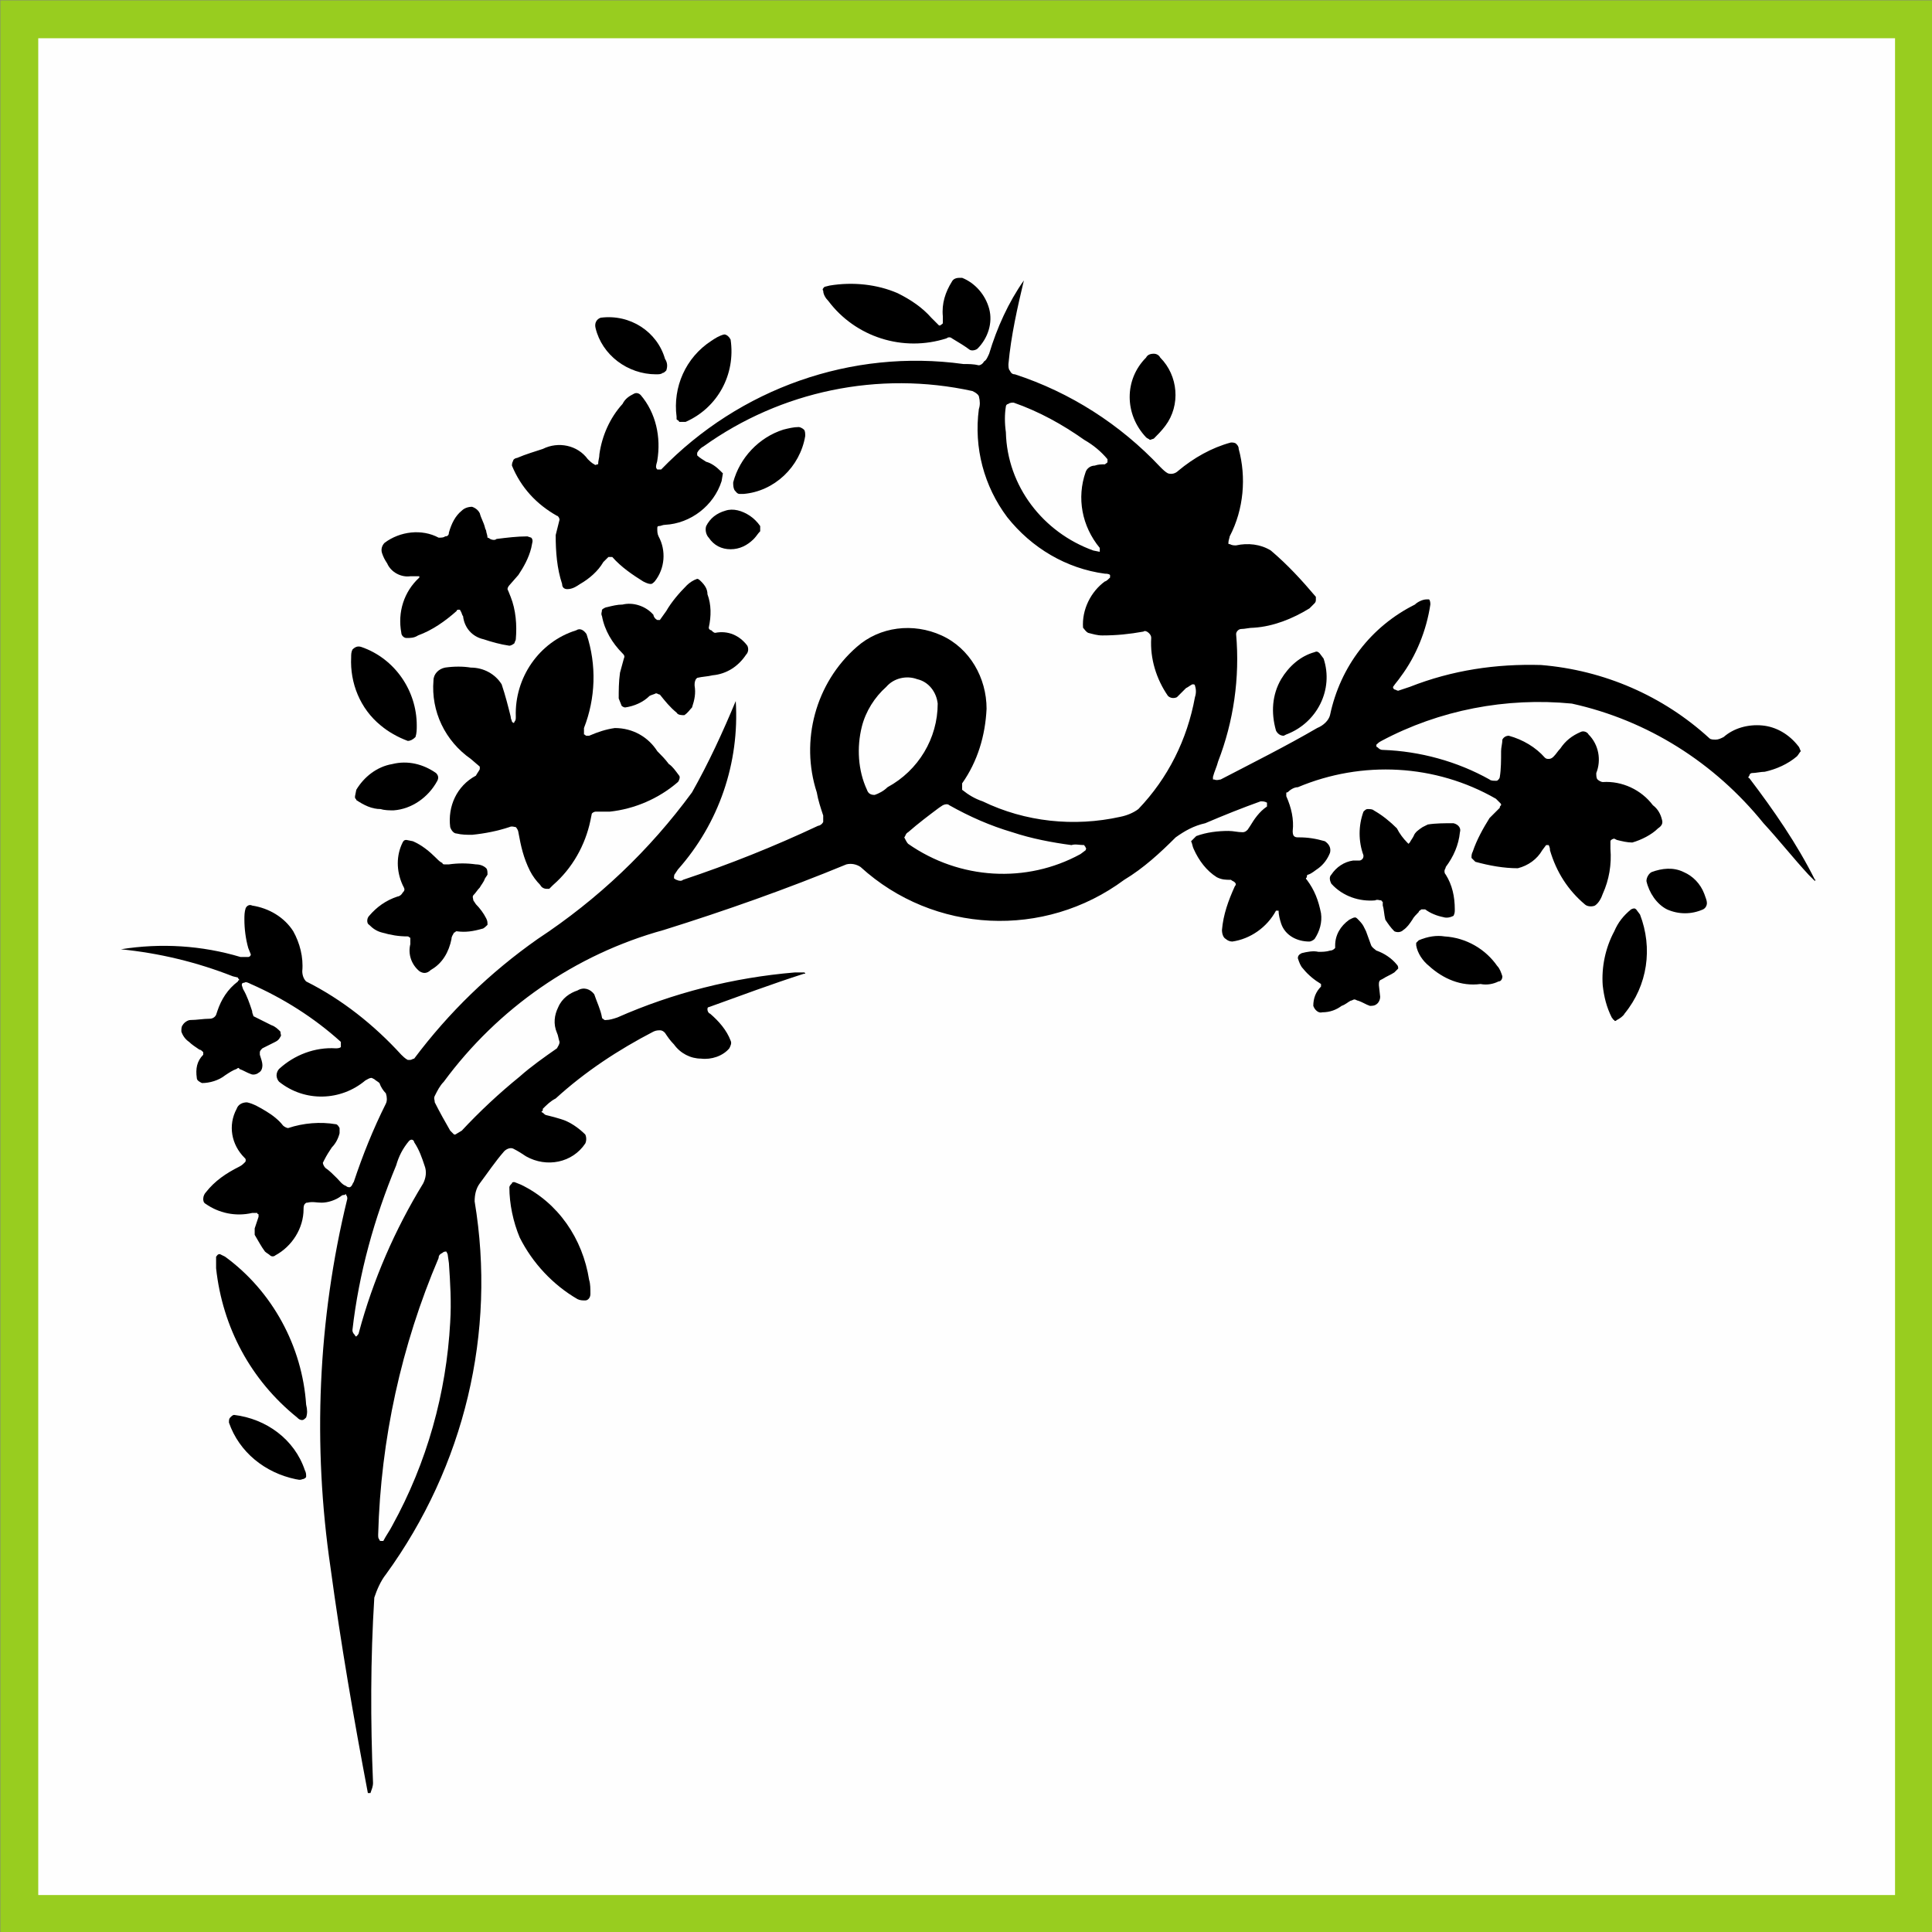
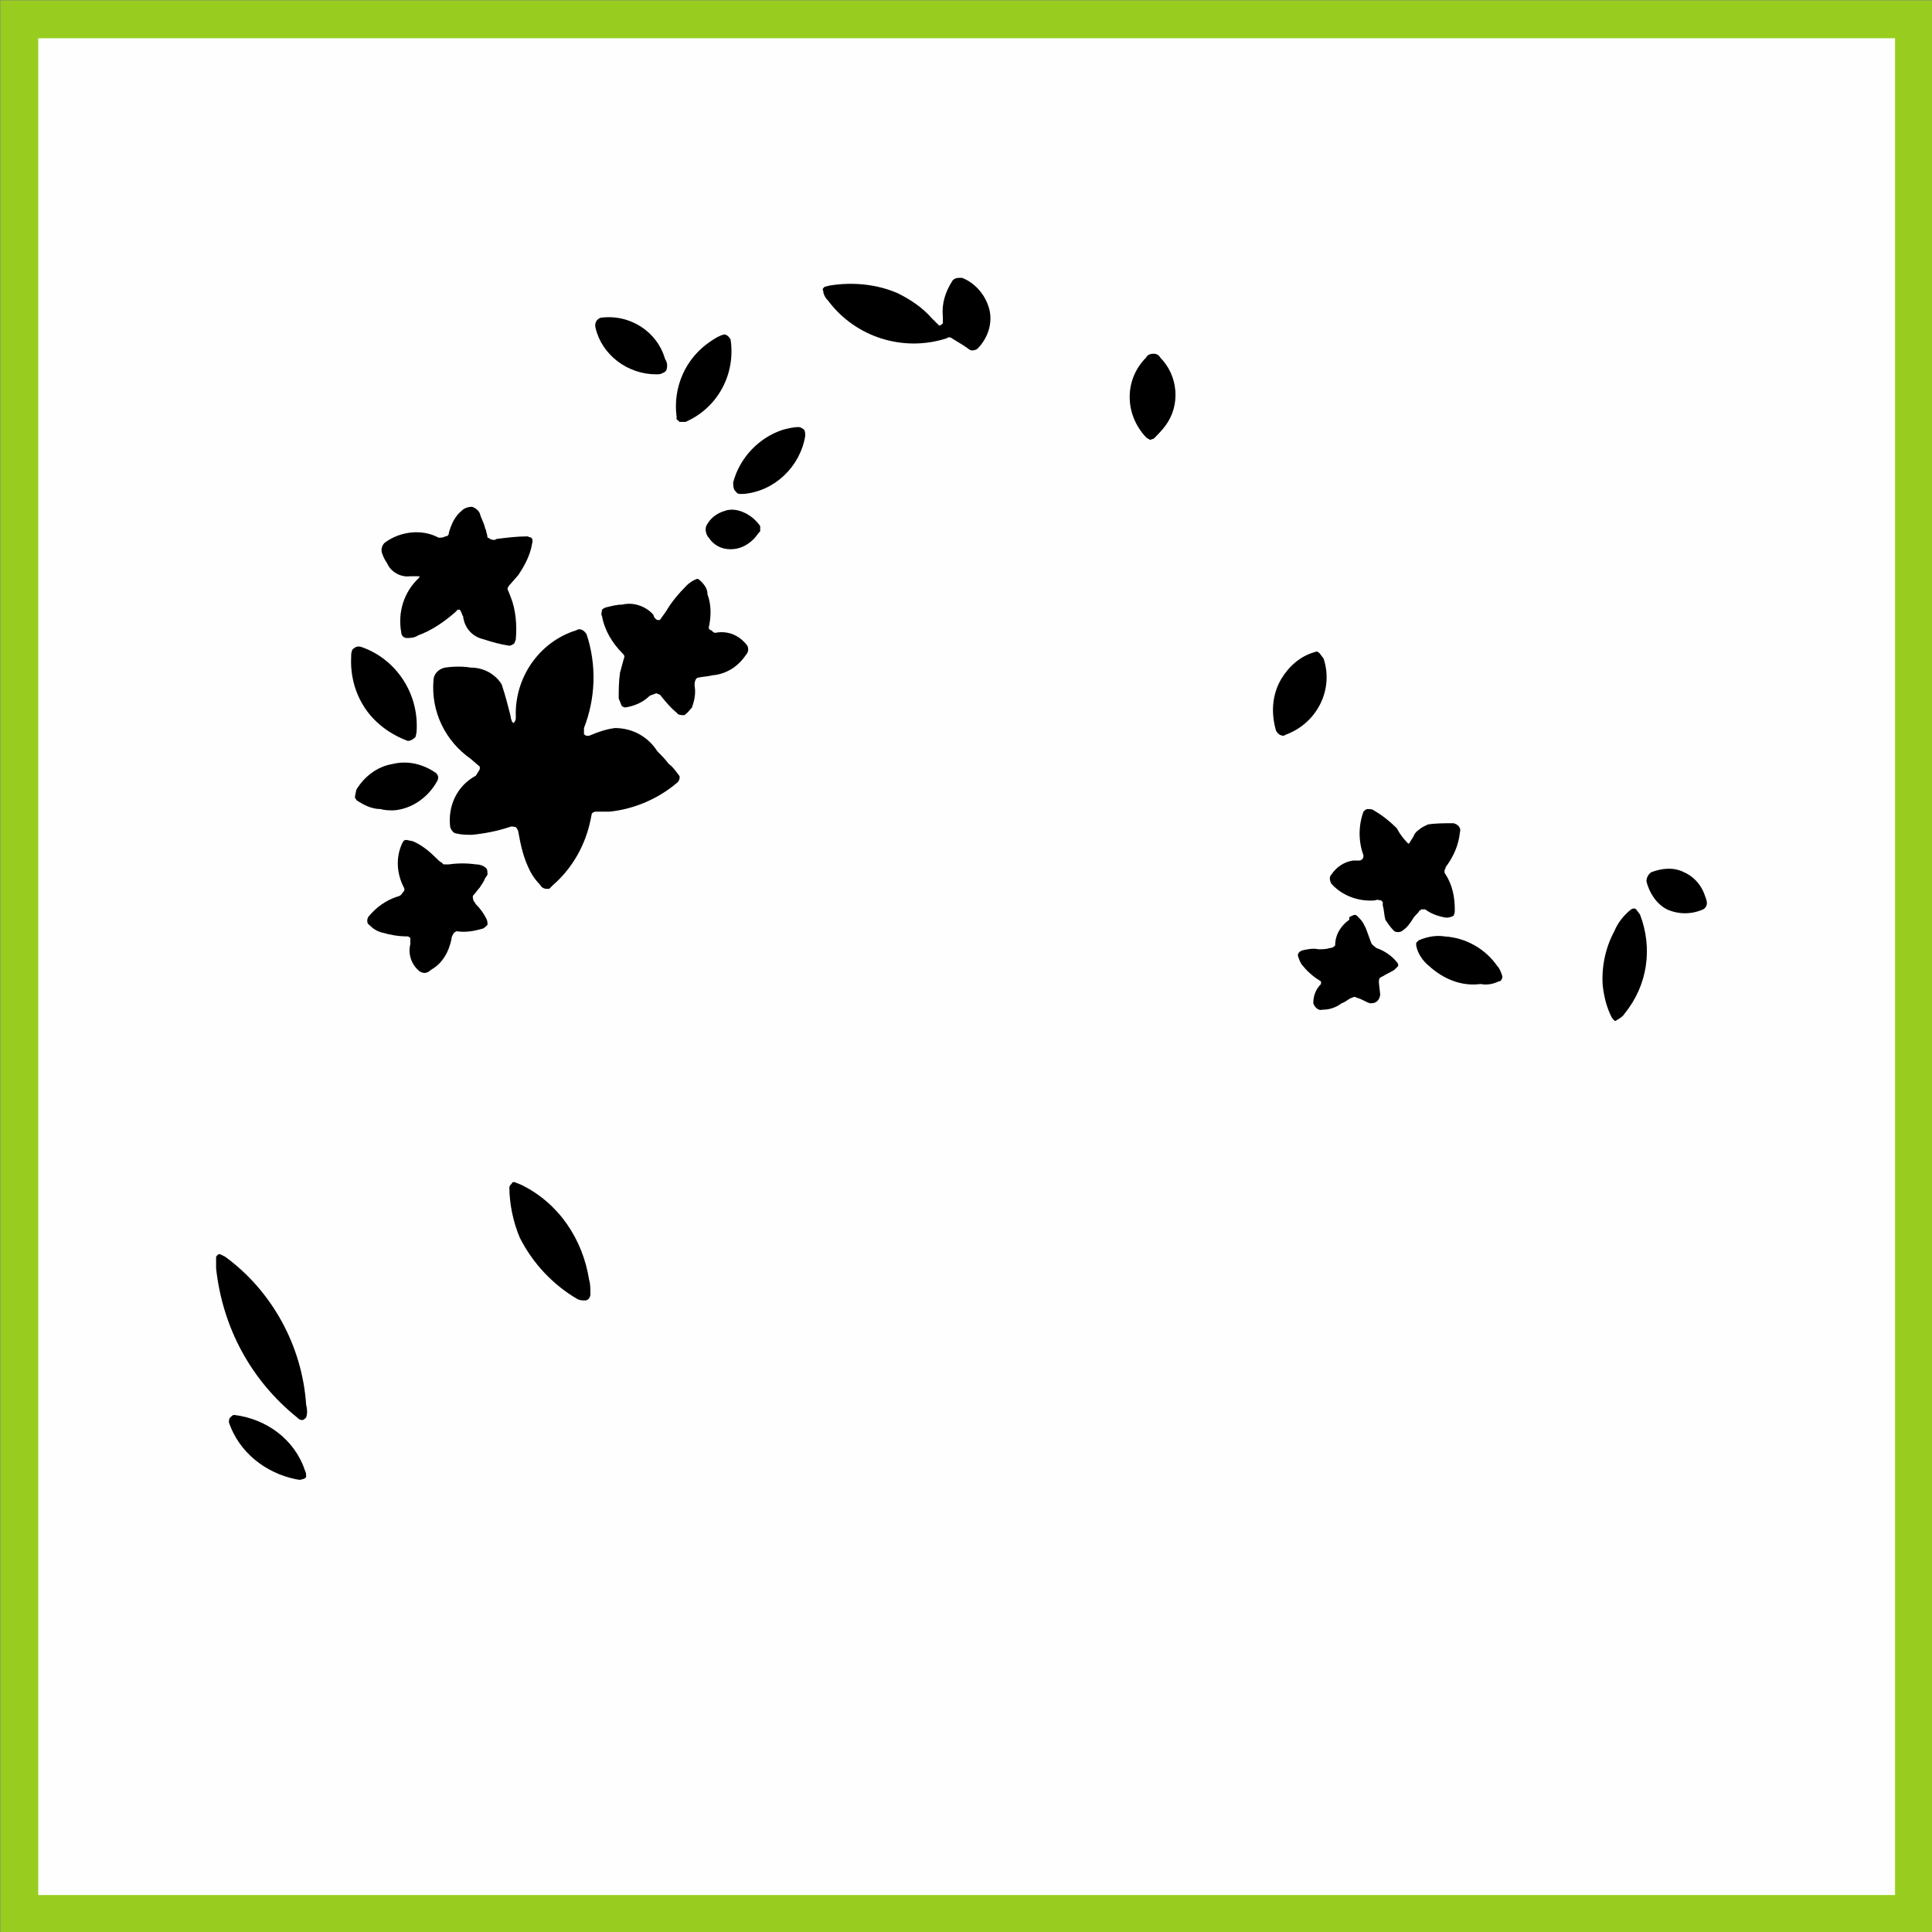
<svg xmlns="http://www.w3.org/2000/svg" xml:space="preserve" width="1500px" height="1500px" shape-rendering="geometricPrecision" text-rendering="geometricPrecision" image-rendering="optimizeQuality" fill-rule="evenodd" clip-rule="evenodd" viewBox="0 0 1502 1502">
  <rect x="0" y="0" width="1502" height="1502" fill="#808080" stroke="none" />
  <g id="Capa_x0020_1">
    <rect fill="#FEFEFE" stroke="#98CD1F" stroke-width="29.461" x="15" y="15" width="1473" height="1473" />
    <g id="_704464928">
-       <path fill="black" d="M350 1028c1,-16 0,-31 -1,-46l-1 -7 -1 -2c-1,0 -2,0 -3,1 -2,1 -3,2 -3,4 -29,68 -45,141 -47,215 0,2 0,3 1,4 0,1 1,1 1,1 1,0 1,0 2,0 2,-4 5,-8 7,-12 27,-49 42,-103 45,-158l0 0zm-32 -141c-5,6 -8,12 -10,19 -17,41 -29,84 -34,128 0,2 1,3 2,4 0,1 1,1 1,1 1,-1 2,-2 2,-3 11,-41 28,-80 50,-116 2,-4 3,-9 1,-14 -2,-6 -4,-12 -8,-18 0,-1 -1,-2 -2,-2 -1,0 -2,1 -2,1l0 0zm469 -240c-17,-5 -33,-12 -49,-21 -1,-1 -3,-1 -5,0l-3 2c-8,6 -16,12 -24,19 -2,1 -2,3 -3,4 1,2 2,4 3,5 40,28 92,31 134,8l4 -3c0,-1 1,-1 0,-2 0,-1 -1,-1 -1,-2 -4,0 -7,-1 -10,0 -15,-2 -31,-5 -46,-10l0 0zm-117 -82c-4,16 -3,34 4,49 1,3 3,4 6,4 3,-1 7,-3 10,-6 24,-13 39,-38 39,-65 -1,-9 -7,-17 -16,-19 -8,-3 -18,-1 -24,6 -9,8 -16,19 -19,31l0 0zm118 -252c-1,0 -3,0 -4,1 -1,0 -2,1 -2,2 -1,6 -1,13 0,20 1,42 29,78 68,92l5 1c0,0 0,-1 0,-1 0,-1 0,-1 0,-2 -14,-17 -18,-39 -11,-59 1,-3 4,-5 7,-5 3,-1 5,-1 8,-1 1,-1 2,-1 2,-2 0,-1 0,-1 0,-2 -5,-6 -11,-11 -18,-15 -17,-12 -35,-22 -55,-29l0 0zm-488 911c61,-84 86,-188 69,-290 0,-5 1,-10 4,-14 6,-8 12,-17 19,-25 2,-2 5,-3 7,-2 4,2 7,4 10,6 16,9 36,5 46,-10 1,-2 1,-5 0,-7 -5,-5 -12,-10 -19,-12 -3,-1 -7,-2 -11,-3 -1,0 -2,-1 -3,-2 0,0 -1,0 -1,-1 1,0 1,-1 1,-2 3,-3 6,-6 10,-8 23,-21 49,-38 76,-52 2,-1 4,-1 5,-1 2,0 3,1 4,2 2,3 4,6 7,9 5,7 13,11 21,11 8,1 17,-2 22,-8 1,-2 2,-4 1,-6 -3,-8 -9,-15 -16,-21 -1,0 -2,-2 -2,-3 0,-1 0,-2 1,-2 25,-9 49,-18 74,-26 0,0 1,0 1,0 0,-1 -1,-1 -1,-1 -2,0 -5,0 -7,0 -48,4 -95,16 -138,35 -3,1 -6,2 -9,2 0,0 -1,0 -1,0 -1,-1 -2,-1 -2,-2 -1,-6 -4,-12 -6,-18 -3,-4 -8,-6 -13,-3 -6,2 -12,6 -15,13 -3,6 -4,13 -1,20 1,2 1,4 2,7 0,2 -1,3 -2,5 -10,7 -20,14 -29,22 -16,13 -31,27 -45,42l-5 3c0,0 -1,0 -1,0 -1,-1 -2,-2 -3,-3 -4,-7 -8,-14 -12,-22 0,-2 -1,-3 0,-5 2,-4 4,-8 7,-11 42,-57 102,-99 171,-118 48,-15 96,-32 142,-51 4,-1 8,0 11,2 57,52 143,56 205,10 15,-9 28,-21 40,-33 7,-5 14,-9 23,-11 14,-6 29,-12 43,-17 2,0 3,0 5,1 0,0 0,1 0,1 0,1 0,2 0,2 -6,4 -10,10 -13,15l-2 3c-1,1 -2,2 -4,2 -4,0 -7,-1 -11,-1 -8,0 -17,1 -25,4 -1,1 -2,2 -3,3l-1 1c1,2 1,4 2,6 4,9 10,17 18,22 4,2 7,2 11,2 1,1 2,1 3,2 1,1 1,2 0,3 -5,11 -9,22 -10,34 0,3 1,6 3,7 1,1 3,2 5,2 14,-2 27,-11 34,-24 0,0 0,0 1,0 0,0 0,0 1,0 0,3 1,7 2,10 3,9 12,14 22,14 1,0 3,-1 4,-2 4,-6 6,-13 5,-20 -2,-10 -5,-18 -11,-26 -1,-1 -1,-1 0,-2 0,-1 0,-2 1,-2 3,-1 5,-3 8,-5 4,-3 7,-7 9,-12 1,-4 -1,-7 -4,-9 -7,-2 -13,-3 -20,-3 -2,0 -3,0 -4,-1 -1,-1 -1,-3 -1,-4 1,-9 -1,-18 -5,-27 0,0 0,-1 0,-2 0,-1 0,-1 1,-1 2,-2 5,-4 8,-4 50,-21 107,-18 154,9l3 3c1,1 1,1 1,2 -1,1 -1,1 -1,2 -3,3 -5,5 -8,8 -5,8 -10,17 -13,26 -1,2 -1,3 -1,5 1,1 2,2 3,3 11,3 22,5 33,5 8,-2 15,-7 19,-14l3 -4c0,0 0,0 1,0 0,0 1,0 1,0 1,2 1,3 1,4 5,17 14,31 27,42 2,2 6,2 8,1 3,-2 5,-6 6,-9 5,-11 7,-23 6,-35l0 -6c0,-1 2,-2 3,-2l2 1c4,1 8,2 12,2 7,-2 15,-6 20,-11 3,-2 4,-4 3,-7 -1,-4 -3,-8 -7,-11 -9,-12 -24,-19 -39,-18 -1,0 -3,-1 -4,-2 -1,-1 -1,-3 -1,-5 4,-10 2,-22 -6,-30 -1,-2 -4,-3 -6,-2 -7,3 -12,7 -16,13 -2,2 -3,4 -5,6 -1,1 -2,2 -4,2 -1,0 -2,0 -3,-1 -7,-8 -17,-14 -28,-17 -2,0 -4,1 -5,3 0,3 -1,6 -1,9 0,7 0,14 -1,20 0,1 -1,2 -1,2 -1,1 -1,1 -2,1 -2,0 -4,0 -5,-1 -25,-14 -54,-22 -83,-23 -2,0 -3,-1 -4,-2 -1,0 -1,-1 -1,-2 1,-1 2,-2 4,-3 45,-24 97,-34 148,-29 59,13 111,46 149,93 12,13 23,27 35,40l5 5c0,0 0,0 0,0 0,-1 1,-1 1,-1l0 0 0 0 0 0 0 0c0,0 0,0 -1,0 -14,-28 -32,-54 -51,-79 -1,0 -1,-1 0,-2 0,-1 1,-2 2,-2 3,0 7,-1 10,-1 9,-2 18,-6 25,-12 1,-1 2,-3 3,-4 -1,-2 -1,-3 -2,-4 -7,-9 -17,-15 -28,-16 -11,-1 -22,2 -30,9 -2,1 -4,2 -6,2 -2,0 -4,0 -5,-1 -36,-33 -82,-53 -131,-57 -35,-1 -69,4 -102,17 -3,1 -6,2 -9,3 -1,0 -2,-1 -3,-1 -1,-1 -1,-1 -1,-2 2,-3 4,-5 6,-8 12,-16 20,-36 23,-56 0,-1 0,-3 -1,-4l-2 0c-3,0 -7,2 -9,4 -34,17 -58,48 -66,86 -1,4 -5,8 -10,10 -24,14 -50,27 -75,40 -1,0 -3,1 -5,0 0,0 -1,0 -1,0 0,-1 0,-1 0,-2 1,-4 3,-8 4,-12 12,-31 17,-65 14,-99 0,-2 2,-4 4,-4 3,0 6,-1 10,-1 15,-1 30,-7 43,-15l4 -4c1,-1 1,-2 1,-3 0,0 0,-1 0,-2 -11,-13 -22,-25 -35,-36 -8,-5 -18,-6 -27,-4 -2,0 -3,0 -5,-1 -1,0 -1,0 -1,-1 0,-2 1,-4 1,-5 11,-21 13,-46 7,-68 0,-2 -1,-3 -2,-4 -1,-1 -3,-1 -4,-1 -15,4 -29,12 -41,22 -2,2 -5,3 -8,2 -2,-1 -4,-3 -6,-5 -31,-33 -70,-58 -113,-72 -2,0 -3,-1 -4,-3 -1,-1 -1,-3 -1,-5 2,-22 7,-44 12,-65 0,0 0,0 0,-1 0,0 0,0 0,1 -12,17 -21,37 -27,57 -1,2 -2,5 -4,6 -1,2 -3,3 -4,3 -4,-1 -8,-1 -12,-1 -87,-12 -174,19 -235,82 -1,0 -2,0 -3,0 0,0 -1,-1 -1,-2 0,-2 1,-4 1,-5 3,-18 -1,-37 -13,-51 -1,-1 -3,-2 -5,-1 -4,2 -7,4 -9,8 -10,11 -16,25 -18,39 0,3 -1,5 -1,8 -1,0 -1,0 -1,0 -1,1 -2,0 -2,0 -2,-1 -4,-3 -5,-4 -8,-11 -23,-14 -35,-8 -6,2 -13,4 -20,7 -1,0 -3,1 -3,2 -1,2 -1,3 -1,4 7,17 19,30 35,39 1,0 2,2 2,3 -1,4 -2,8 -3,12 0,13 1,26 5,38 0,3 2,4 4,4 4,0 7,-2 10,-4 7,-4 14,-10 18,-17l4 -4c0,0 1,0 1,0 1,0 2,0 2,0 7,8 16,14 24,19 2,1 4,2 6,2 1,0 2,-1 3,-2 8,-10 9,-24 3,-35 -1,-2 -1,-4 -1,-6 0,-1 0,-2 1,-2 2,0 3,-1 5,-1 20,-1 38,-15 44,-34l1 -6 -2 -2c-3,-3 -7,-6 -11,-7 -3,-2 -5,-3 -7,-5 0,-1 0,-2 0,-2 1,-2 3,-4 5,-5 60,-43 136,-59 209,-43 2,1 4,2 5,4 1,4 1,7 0,10 -4,30 4,60 22,84 19,24 46,40 76,44 1,0 3,0 4,1 0,0 0,1 0,1 0,1 0,1 0,1 -1,1 -3,3 -4,3 -11,8 -18,22 -17,36 1,1 2,3 4,4 4,1 7,2 11,2 11,0 21,-1 32,-3 1,-1 3,0 4,1 1,1 2,2 2,4 -1,16 4,32 13,45 2,2 5,2 7,1 2,-2 5,-5 7,-7 2,-1 3,-2 5,-3 1,0 2,0 2,1 1,3 1,6 0,9 -6,33 -21,63 -44,87 -4,3 -9,5 -14,6 -36,8 -74,4 -107,-12 -6,-2 -11,-5 -16,-9 0,-1 0,-2 0,-2 0,-1 0,-2 0,-3 12,-17 18,-37 19,-58 0,-24 -13,-47 -35,-57 -22,-10 -48,-7 -66,9 -32,28 -44,73 -31,113 1,6 3,12 5,18 0,1 0,3 0,5 -1,2 -3,3 -4,3 -34,16 -69,30 -105,42 -1,1 -3,1 -5,0 -1,0 -1,-1 -2,-1 0,-2 0,-3 1,-4l2 -3c32,-36 48,-83 45,-131 0,0 0,0 0,0 0,0 0,-1 0,-1 0,1 0,1 0,1 -10,24 -21,48 -34,71 -33,45 -73,83 -120,114 -37,26 -69,57 -96,93 -1,0 -2,1 -3,1 -1,0 -1,0 -2,0 -2,-1 -4,-3 -5,-4 -21,-23 -46,-43 -74,-57 -2,-2 -3,-5 -3,-8 1,-11 -2,-22 -7,-31 -7,-11 -19,-18 -32,-20 -2,-1 -4,0 -5,2 -1,3 -1,6 -1,9 0,7 1,15 3,22l2 5c0,1 -1,2 -2,2 -2,0 -4,0 -6,0 -30,-9 -62,-11 -93,-6 0,0 0,0 0,0 0,0 0,0 0,0 30,3 59,10 87,21l4 1c0,1 1,1 1,2 -1,0 -1,1 -1,1 -8,6 -13,14 -16,23l-1 3c-1,2 -3,3 -5,3 -5,0 -10,1 -15,1 -2,0 -5,2 -6,4 -1,1 -1,3 -1,5 1,3 3,6 6,8 2,2 5,4 8,6 1,0 2,1 3,2 0,0 0,1 0,2 -5,5 -6,11 -5,18 0,2 2,3 4,4 6,0 13,-2 18,-6 3,-2 6,-4 9,-5 1,-1 2,-1 2,0 3,1 6,3 9,4 2,1 5,0 6,-1 2,-1 3,-3 3,-6 0,-2 -1,-5 -2,-8l0 -2c0,-1 1,-2 2,-3l4 -2c2,-1 4,-2 6,-3 2,-1 3,-2 4,-4 1,-1 0,-2 0,-4 -2,-2 -4,-4 -7,-5 -4,-2 -8,-4 -12,-6l-2 -1c0,-1 -1,-2 -1,-4 -2,-6 -4,-12 -7,-17l-1 -3c0,-1 0,-2 2,-2 1,-1 3,0 5,1 25,11 49,26 70,45 0,1 0,2 0,2 0,1 0,1 0,2 -1,1 -3,1 -4,1 -16,-1 -32,5 -44,16 -1,1 -2,3 -2,5 0,2 1,4 2,5 20,16 48,15 67,-1 2,-1 3,-2 5,-2l2 1c1,1 3,2 4,3 1,3 3,6 5,8 1,3 1,6 0,8 -10,20 -18,40 -25,61 -1,1 -1,3 -3,4 -1,0 -2,0 -3,-1 -3,-1 -5,-4 -7,-6 -3,-3 -6,-6 -9,-8 -1,-1 -2,-3 -2,-4l1 -2c2,-4 4,-7 6,-10 3,-3 5,-7 6,-11 0,-1 0,-3 0,-4 -1,-2 -2,-3 -3,-3 -12,-2 -25,-1 -37,3 -1,0 -3,-1 -4,-2 -3,-4 -8,-8 -13,-11 -5,-3 -10,-6 -15,-7 -4,0 -7,2 -8,5 -7,13 -4,28 6,38 1,1 1,1 1,2 0,1 0,1 -1,2 -1,1 -2,2 -4,3 -10,5 -19,11 -26,20 -1,1 -2,3 -2,5 0,1 0,3 2,4 10,7 23,10 36,7 1,0 3,0 4,0 0,1 1,1 1,1 0,1 0,2 0,2 -1,3 -2,6 -3,9 0,1 0,3 0,5 3,5 5,9 8,13 1,1 3,2 4,3 1,1 3,1 4,0 13,-7 22,-21 22,-36 0,-1 0,-3 1,-4 1,-1 1,-1 2,-1 4,-1 7,0 11,0 5,0 11,-2 15,-5 1,-1 2,-1 3,-1 1,-1 1,-1 1,0 1,1 1,2 1,3 -23,94 -27,192 -13,287 8,59 18,117 29,175 0,0 1,0 1,0l0 0 0 0 0 0c0,0 1,0 1,0 1,-3 2,-5 2,-8 -2,-48 -2,-96 1,-144 2,-6 5,-13 9,-18l0 0z" />
      <path fill="black" d="M230 1150c1,0 3,1 5,0 1,0 3,-1 3,-2 0,-2 0,-3 -1,-5 -8,-24 -30,-40 -55,-43 -1,0 -2,1 -3,2 -1,1 -1,2 -1,4 8,23 28,39 52,44l0 0z" />
      <path fill="black" d="M168 986c5,46 27,87 63,116 1,1 2,2 4,2 1,0 2,-1 3,-2 1,-3 1,-6 0,-10 -3,-45 -26,-88 -63,-115l-4 -2c-2,0 -2,1 -3,2 0,3 0,6 0,9l0 0z" />
      <path fill="black" d="M404 962c10,20 26,37 45,48 2,1 4,1 6,1 2,0 4,-2 4,-5 0,-4 0,-8 -1,-11 -5,-32 -24,-60 -53,-74l-5 -2c-1,0 -2,0 -2,1 -1,1 -2,2 -2,3 0,13 3,27 8,39l0 0z" />
      <path fill="black" d="M1246 766c1,9 3,17 7,25 1,1 1,2 2,2 0,1 1,1 2,0 2,-1 5,-3 6,-5 18,-22 22,-51 12,-77l-3 -4c-1,-1 -2,-1 -4,0 -6,5 -10,10 -13,17 -7,13 -10,28 -9,42l0 0z" />
-       <path fill="black" d="M1049 715c-7,5 -11,12 -11,20l0 2c-1,1 -2,2 -4,2 -3,1 -6,1 -9,1 -4,-1 -9,0 -13,1 -2,1 -3,2 -3,4 1,3 2,6 4,8 4,5 9,9 14,12 0,0 0,0 0,1 0,0 0,1 0,1 -4,4 -6,9 -6,15 1,3 4,6 7,5 6,0 11,-2 15,-5 3,-1 5,-3 7,-4 1,0 2,-1 3,-1 1,0 2,1 3,1 3,1 6,3 9,4 2,0 4,0 6,-2 1,-1 2,-3 2,-5l-1 -9c0,-2 0,-3 1,-4l2 -1c3,-2 6,-3 9,-5 1,-1 2,-2 3,-3 0,-1 0,-2 -1,-3 -4,-5 -10,-9 -16,-11 -1,-1 -3,-2 -4,-4l-4 -11 -2 -4c-1,-2 -3,-4 -5,-6 -1,-1 -2,-1 -4,0l-2 1 0 0z" />
+       <path fill="black" d="M1049 715c-7,5 -11,12 -11,20c-1,1 -2,2 -4,2 -3,1 -6,1 -9,1 -4,-1 -9,0 -13,1 -2,1 -3,2 -3,4 1,3 2,6 4,8 4,5 9,9 14,12 0,0 0,0 0,1 0,0 0,1 0,1 -4,4 -6,9 -6,15 1,3 4,6 7,5 6,0 11,-2 15,-5 3,-1 5,-3 7,-4 1,0 2,-1 3,-1 1,0 2,1 3,1 3,1 6,3 9,4 2,0 4,0 6,-2 1,-1 2,-3 2,-5l-1 -9c0,-2 0,-3 1,-4l2 -1c3,-2 6,-3 9,-5 1,-1 2,-2 3,-3 0,-1 0,-2 -1,-3 -4,-5 -10,-9 -16,-11 -1,-1 -3,-2 -4,-4l-4 -11 -2 -4c-1,-2 -3,-4 -5,-6 -1,-1 -2,-1 -4,0l-2 1 0 0z" />
      <path fill="black" d="M1151 765c5,1 10,0 14,-2 2,0 3,-2 3,-4 -1,-3 -2,-6 -4,-8 -9,-13 -24,-22 -41,-23 -6,-1 -13,0 -20,3 0,0 -1,1 -2,2 0,0 0,1 0,2 1,6 5,12 10,16 11,10 25,16 40,14l0 0z" />
      <path fill="black" d="M344 671c-2,-1 -3,-2 -5,-4 -5,-5 -11,-10 -18,-13l-5 -1c-1,0 -2,0 -3,2 -5,10 -5,22 0,33l1 2c1,2 0,3 -1,4 -1,2 -3,3 -4,3 -9,3 -16,8 -22,15 -2,2 -2,6 0,7 3,3 6,5 10,6 7,2 13,3 20,3 1,0 1,1 2,1 0,2 0,3 0,5 -2,8 1,16 7,21 3,2 6,2 9,-1 9,-5 14,-14 16,-24 0,-2 1,-3 2,-5 1,0 1,-1 2,-1 7,1 13,0 20,-2 1,0 3,-2 4,-3 0,-2 0,-3 -1,-5 -2,-4 -5,-8 -8,-11l-2 -3c0,-1 -1,-3 0,-4 2,-2 3,-4 5,-6 1,-2 3,-4 4,-7l2 -3c0,-2 0,-4 -1,-5 -2,-2 -5,-3 -8,-3 -7,-1 -14,-1 -21,0 -1,0 -2,0 -3,0 -1,0 -2,0 -2,-1l0 0z" />
      <path fill="black" d="M1106 643c-3,2 -6,4 -7,7 -1,2 -2,3 -3,5 0,0 0,0 -1,1 0,0 -1,-1 -1,-1 -3,-3 -6,-7 -8,-11 -5,-5 -11,-10 -18,-14 -1,-1 -3,-1 -5,-1 -1,0 -2,1 -3,2 -4,11 -4,23 0,34 0,1 0,2 -1,3 0,0 -1,1 -2,1 -1,0 -3,0 -5,0 -7,1 -13,5 -17,11 -2,2 -1,5 0,7 9,10 22,14 34,13 2,-1 3,0 5,0 0,0 0,1 1,1 0,1 0,2 0,3 1,3 1,7 2,11 2,3 4,6 7,9 2,1 5,1 7,-1 3,-2 5,-5 7,-8 1,-2 3,-4 5,-6 0,-1 1,-1 2,-2 1,0 2,0 3,0 4,3 9,5 14,6 3,1 6,0 8,-1 1,-2 1,-3 1,-5 0,-10 -2,-19 -7,-27 -1,-1 -1,-2 -1,-3 0,-1 1,-2 1,-3 6,-8 10,-17 11,-27 1,-3 -1,-6 -5,-7 -7,0 -14,0 -20,1l-4 2 0 0z" />
      <path fill="black" d="M1325 695c-3,-8 -9,-14 -16,-17 -8,-4 -17,-3 -25,0 -2,1 -4,4 -4,7 2,9 8,18 16,22 9,4 19,4 28,0 2,-1 3,-3 3,-5 0,-2 -1,-4 -2,-7l0 0z" />
      <path fill="black" d="M511 584c-7,-11 -19,-18 -33,-18 -7,1 -13,3 -20,6 -1,0 -2,0 -2,0 -1,0 -1,-1 -2,-1 0,-1 0,-3 0,-5 9,-23 10,-49 2,-73 -2,-3 -5,-5 -8,-3 -29,9 -48,37 -47,67 0,2 0,3 -1,4 0,0 0,1 -1,1 0,0 0,0 -1,-1 0,-1 -1,-2 -1,-4 -2,-8 -4,-16 -7,-25 -5,-8 -14,-13 -24,-13 -6,-1 -13,-1 -20,0 -5,1 -9,5 -9,10 -2,24 9,47 29,61l7 6c0,0 0,1 0,2 -1,2 -2,3 -3,5 -15,8 -22,24 -20,40 1,3 3,5 5,5 4,1 8,1 12,1 10,-1 20,-3 29,-6 2,-1 4,0 5,0 1,1 2,3 2,4 2,11 4,20 9,30 2,4 5,8 8,11 1,2 3,3 5,3 1,0 2,0 2,0 1,-1 2,-2 3,-3 15,-13 25,-31 29,-50l1 -5c0,-1 2,-2 3,-2 4,0 7,0 11,0 19,-2 38,-10 53,-23 1,-1 2,-4 1,-5 -3,-4 -5,-7 -8,-9 -3,-4 -6,-7 -9,-10l0 0z" />
      <path fill="black" d="M306 630c14,-1 27,-10 34,-23 1,-2 1,-4 -1,-6 -10,-7 -22,-10 -34,-7 -12,2 -22,10 -28,20l-1 5c0,0 0,0 0,1 0,1 1,1 1,2 6,4 12,7 19,7 3,1 7,1 10,1l0 0z" />
      <path fill="black" d="M296 564c6,5 13,9 21,12 2,0 4,-1 6,-3 1,-3 1,-6 1,-9 0,-27 -17,-52 -43,-61 -3,-1 -5,0 -7,2 -1,2 -1,4 -1,6 -1,20 7,40 23,53l0 0z" />
      <path fill="black" d="M1000 571c24,-9 37,-35 29,-59l-3 -4c-1,-1 -2,-2 -4,-1 -11,3 -20,11 -26,21 -7,12 -8,26 -4,40 1,2 3,4 6,4l2 -1 0 0z" />
      <path fill="black" d="M545 452c-1,-1 -2,-2 -3,-2 -3,1 -6,3 -8,5 -6,6 -12,13 -16,20l-5 7c0,0 0,0 -1,0 -1,0 -1,0 -1,0 -2,-1 -3,-3 -3,-4 -6,-7 -16,-10 -24,-8 -4,0 -8,1 -12,2 -1,0 -3,1 -4,2 0,2 -1,3 0,5 2,11 8,21 16,29 1,1 2,2 1,4 -1,4 -2,7 -3,11 -1,7 -1,14 -1,20l2 5c0,1 2,2 3,2 7,-1 14,-4 19,-9 2,-1 3,-1 5,-2 1,0 2,1 3,1 4,5 8,10 13,14 1,2 4,2 6,2 3,-2 4,-4 6,-6 2,-6 3,-11 2,-17 0,-2 0,-3 1,-5 0,0 1,-1 1,-1 4,-1 8,-1 12,-2 11,-1 20,-7 26,-16 2,-2 2,-5 1,-7 -6,-8 -15,-12 -25,-10 -1,0 -2,-1 -3,-2 -1,0 -2,-1 -2,-2 2,-9 2,-18 -1,-26 0,-4 -2,-7 -5,-10l0 0z" />
      <path fill="black" d="M377 410c-1,-4 -3,-7 -4,-11 -1,-2 -3,-4 -6,-5 -3,0 -6,1 -8,3 -5,4 -8,10 -10,17 0,2 -1,3 -3,3 -1,1 -3,1 -5,1 -13,-7 -30,-5 -42,4 -2,2 -3,5 -2,8 1,3 2,5 4,8 3,7 11,11 18,10 2,0 3,0 5,0 1,0 1,0 2,0 0,0 0,1 0,1 0,0 0,0 0,0 -12,11 -17,27 -14,43 0,2 2,4 4,4 3,0 6,0 9,-2 11,-4 21,-11 30,-19 0,-1 1,-1 2,-1 0,0 1,0 1,1 1,1 1,3 2,4 1,9 7,16 16,18 6,2 13,4 20,5 1,0 3,-1 4,-2 0,-1 1,-2 1,-3 1,-11 0,-23 -4,-33l-2 -5c-1,-1 0,-3 1,-4l7 -8c4,-6 8,-13 10,-21l1 -5c0,-1 0,-2 -1,-3l-3 -1c-8,0 -16,1 -24,2 -1,1 -3,1 -5,0 0,0 -1,-1 -2,-1 0,-2 -1,-4 -1,-5 0,-1 -1,-2 -1,-3l0 0z" />
      <path fill="black" d="M591 413c0,-1 0,-3 0,-4 -2,-3 -5,-6 -8,-8 -6,-4 -13,-6 -19,-4 -7,2 -12,6 -15,12 -1,3 0,7 2,9 4,6 10,9 17,9 7,0 13,-3 18,-8 2,-2 3,-4 5,-6l0 0z" />
      <path fill="black" d="M578 384c24,-2 44,-21 48,-45 0,-2 0,-4 -1,-5 -1,-1 -3,-2 -4,-2 -4,0 -8,1 -12,2 -19,6 -34,22 -39,41 0,2 0,4 1,6 1,1 2,3 4,3l3 0 0 0z" />
      <path fill="black" d="M906 331c12,-16 10,-39 -4,-53 -1,-2 -3,-3 -5,-3 -3,0 -5,1 -6,3 -17,17 -17,44 0,62 1,1 2,1 3,2l3 -1c3,-3 6,-6 9,-10l0 0z" />
      <path fill="black" d="M528 328c2,0 4,0 5,0 25,-11 39,-37 35,-64 -1,-2 -3,-4 -5,-4 -4,1 -7,3 -10,5 -20,13 -30,36 -27,59 0,1 0,1 0,2 1,1 2,1 2,2l0 0z" />
      <path fill="black" d="M510 291c2,0 4,0 5,-1 1,0 2,-1 3,-2 1,-3 1,-6 -1,-9 -6,-21 -27,-35 -50,-32 -3,1 -5,4 -4,8 5,21 25,36 47,36l0 0z" />
      <path fill="black" d="M698 228c-16,-7 -35,-9 -53,-6l-4 1c-1,1 -2,2 -1,3 0,3 2,6 4,8 21,28 58,40 92,29 1,-1 3,-1 4,0 5,3 10,6 14,9 2,1 5,0 6,-1 8,-8 12,-20 9,-31 -3,-11 -11,-20 -21,-24 -1,0 -2,0 -2,0l0 0c-3,0 -5,1 -6,3 -5,8 -8,17 -7,27l0 5c0,1 -1,1 -2,2 0,0 -1,0 -1,0 -2,-2 -4,-4 -6,-6 -7,-8 -16,-14 -26,-19l0 0z" />
    </g>
  </g>
</svg>